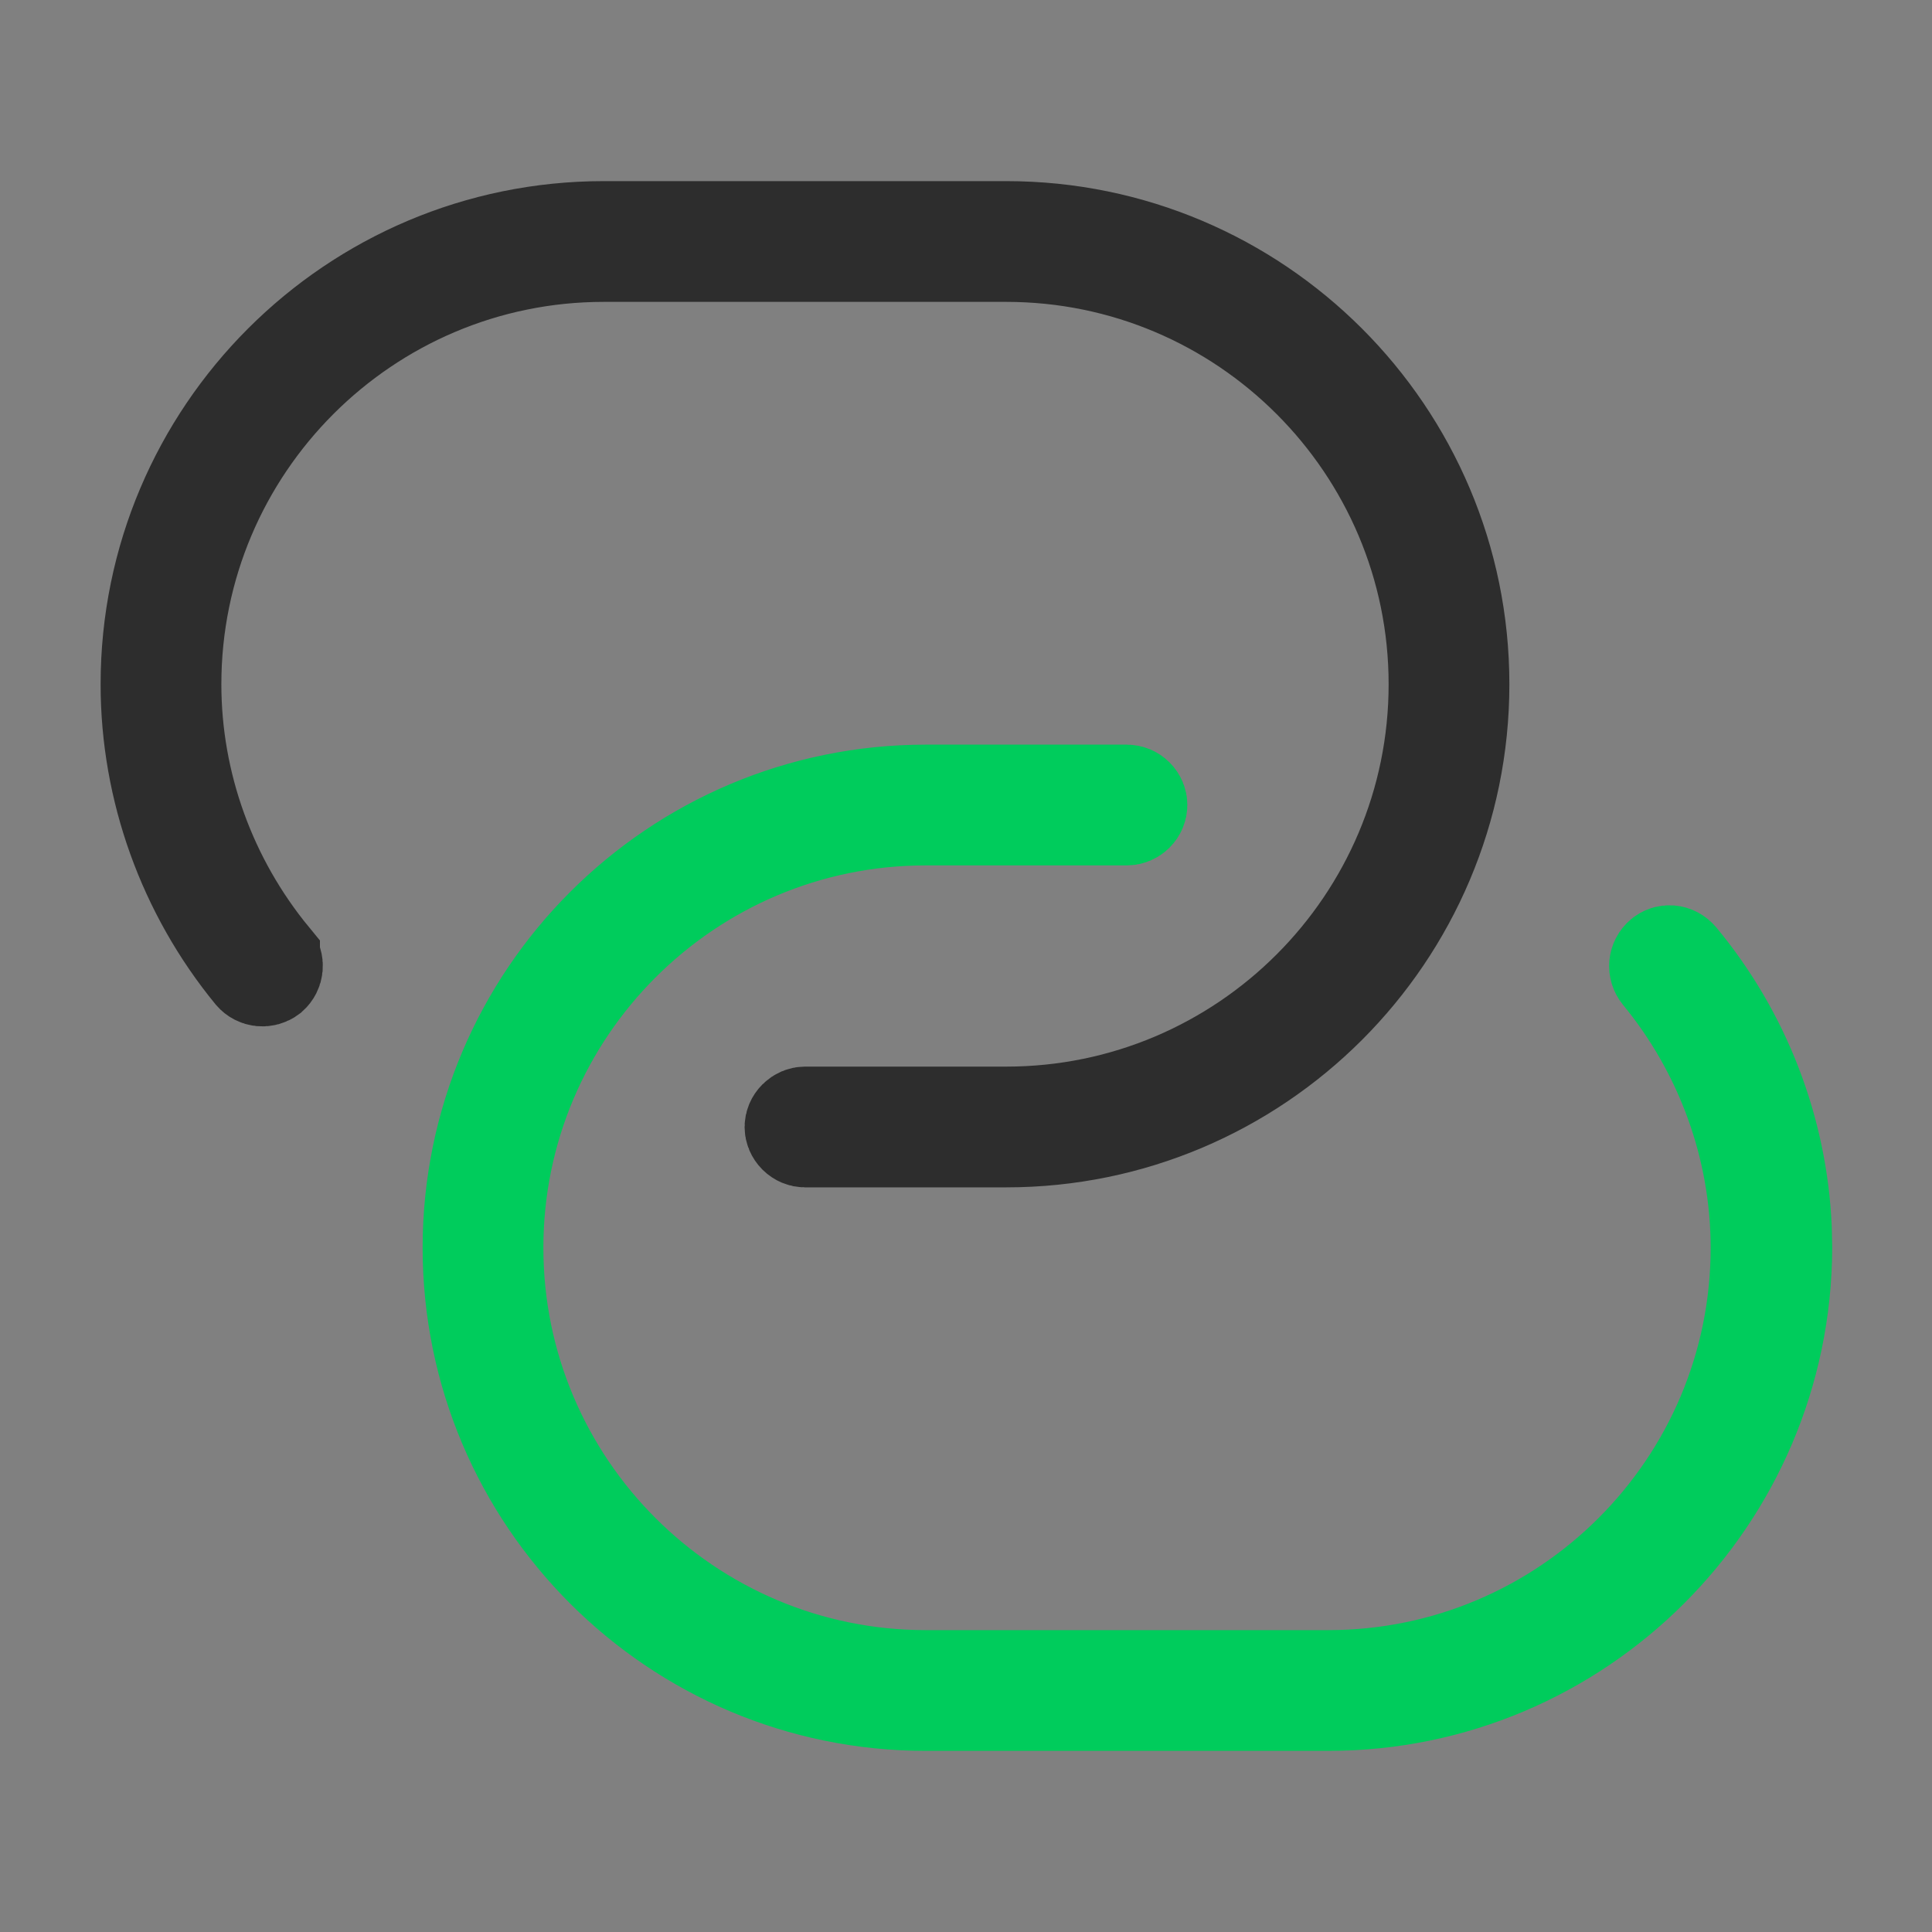
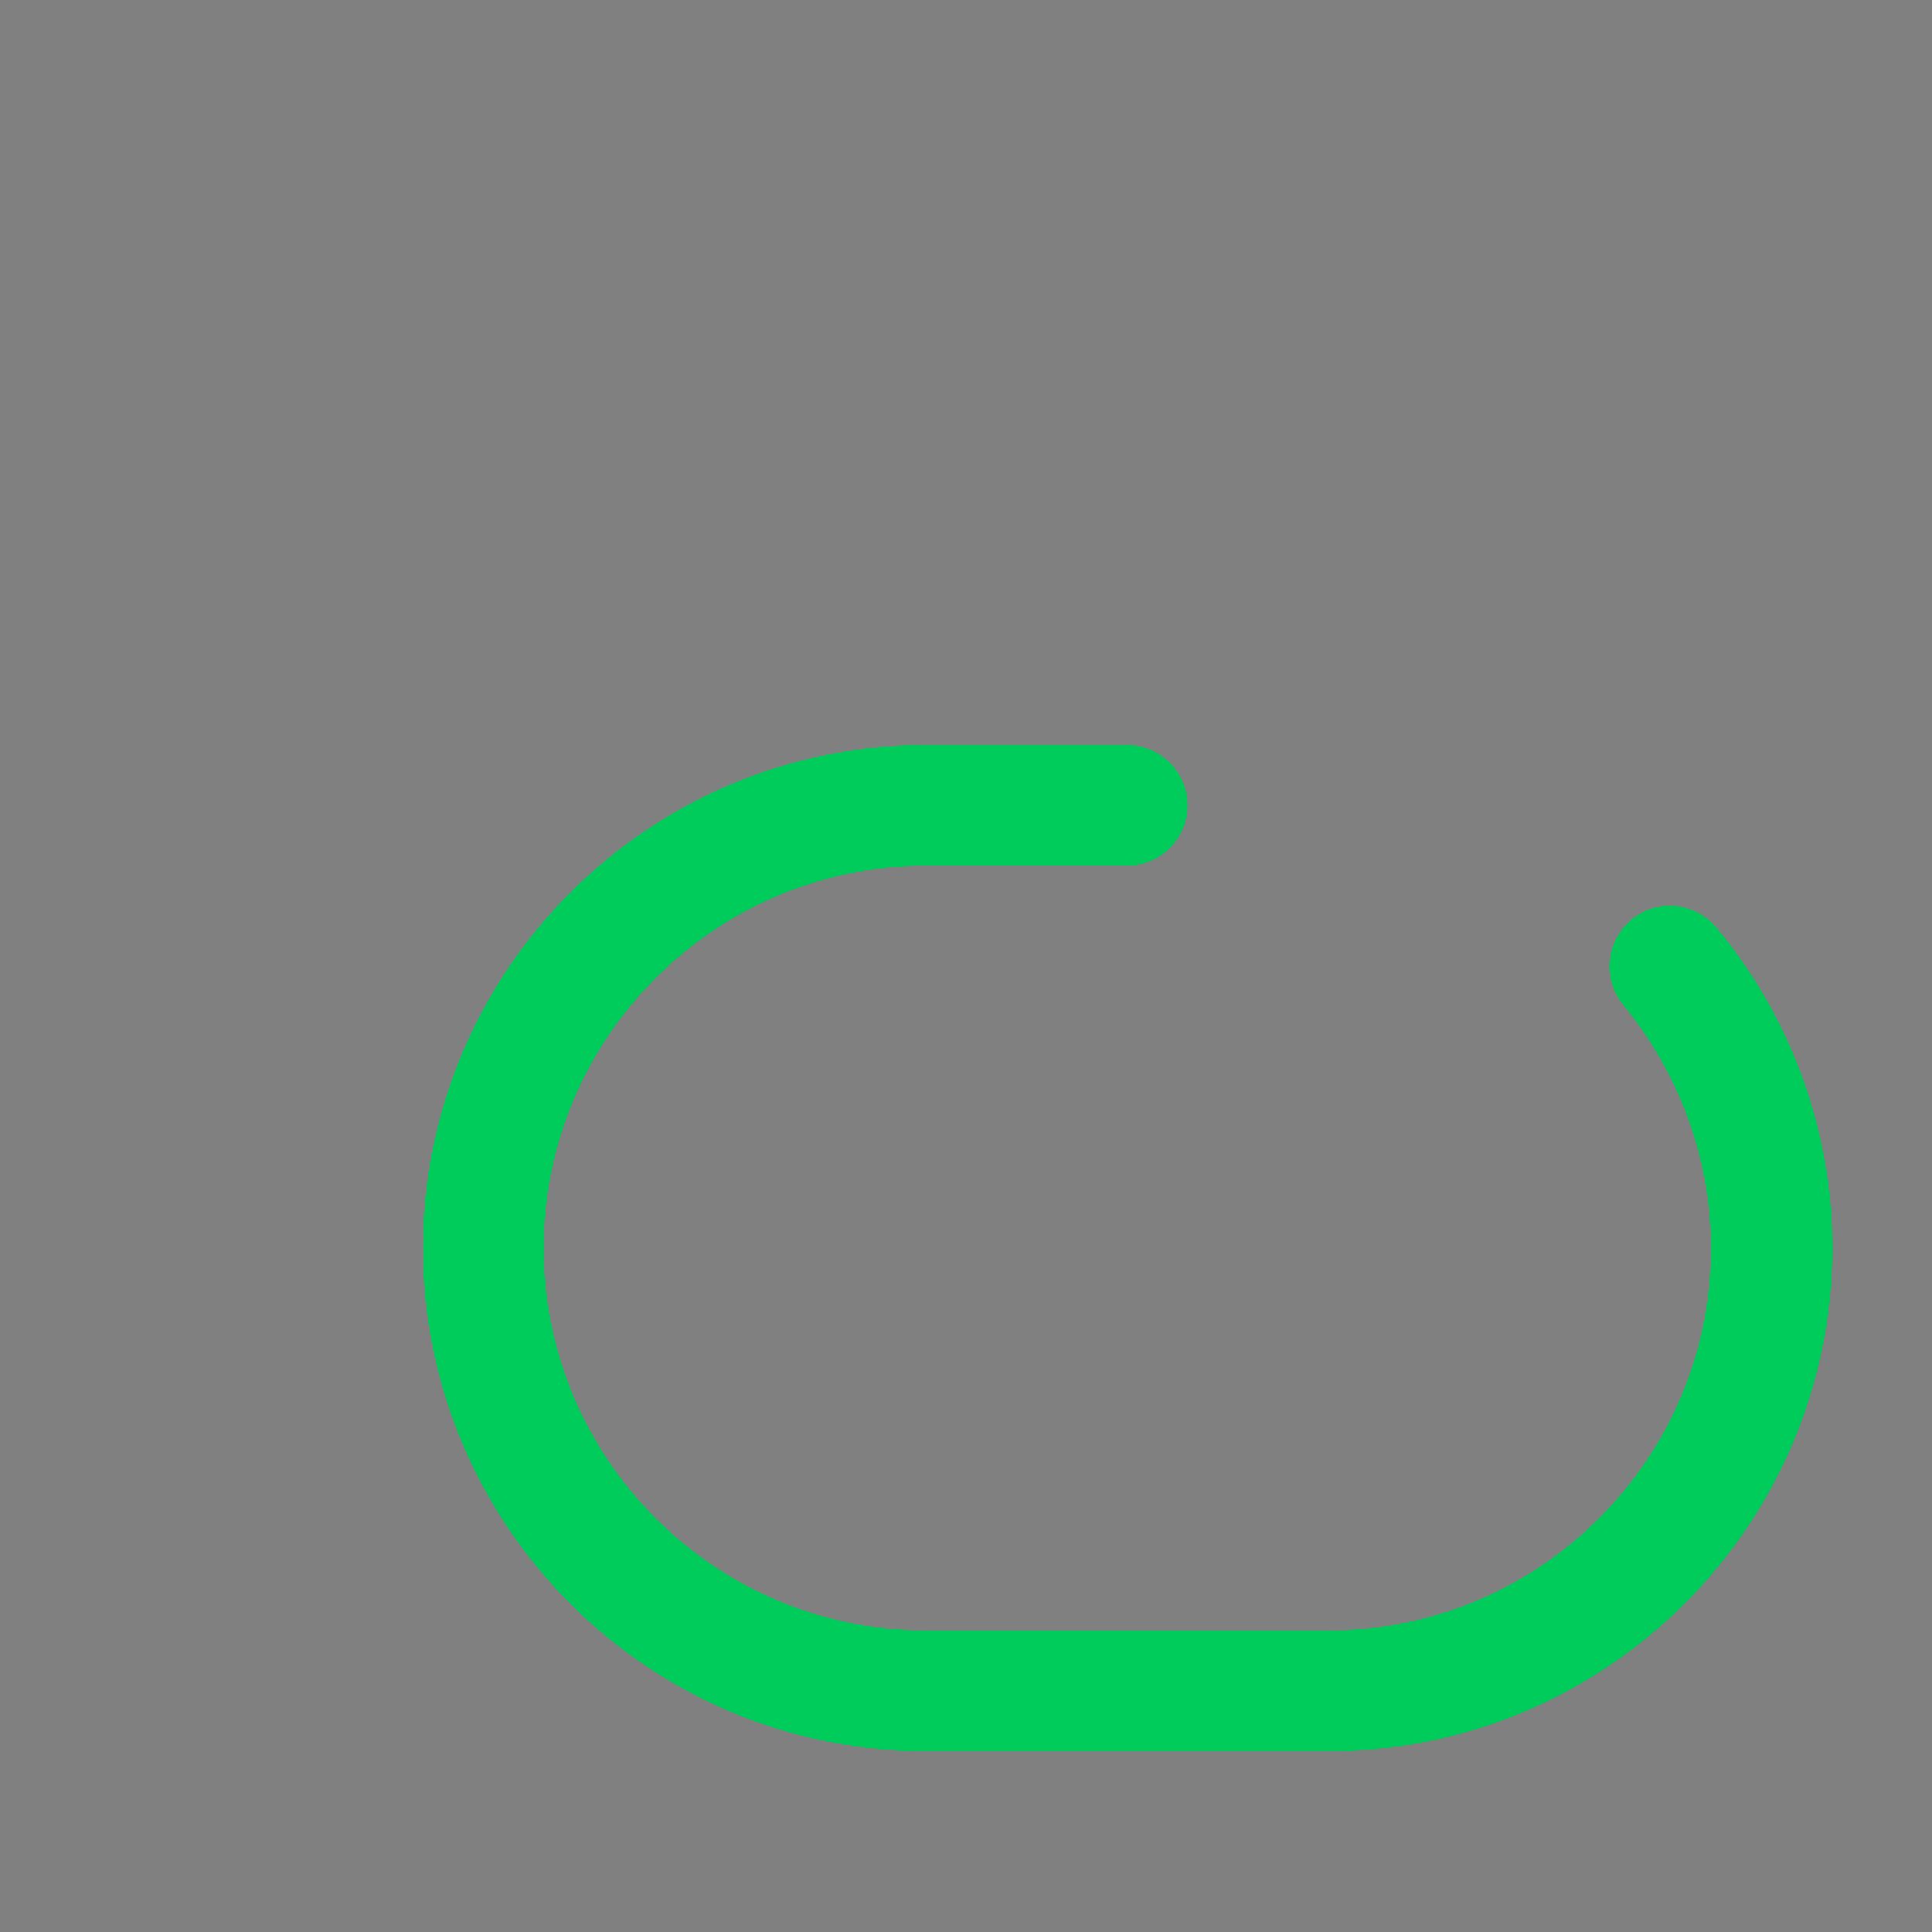
<svg xmlns="http://www.w3.org/2000/svg" width="40" height="40" viewBox="0 0 40 40" fill="none">
  <rect x="0" y="0" width="40" height="40" fill="#808080" stroke="none" />
-   <path d="M12.5 4.75H20.833C26.031 4.75 30.25 8.969 30.25 14.167C30.25 19.365 26.031 23.583 20.833 23.583H16.666C16.606 23.583 16.544 23.559 16.492 23.508C16.441 23.456 16.416 23.393 16.416 23.333C16.416 23.273 16.441 23.21 16.492 23.159C16.544 23.108 16.606 23.083 16.666 23.083H20.833C25.752 23.083 29.75 19.086 29.75 14.167C29.75 9.248 25.752 5.25 20.833 5.25H12.5C7.581 5.25 3.583 9.248 3.583 14.167C3.583 16.234 4.315 18.238 5.624 19.83V19.831C5.715 19.943 5.701 20.1 5.593 20.196C5.481 20.28 5.328 20.266 5.235 20.159C3.85 18.471 3.083 16.347 3.083 14.167C3.083 8.969 7.303 4.75 12.5 4.75Z" fill="white" stroke="#2D2D2D" stroke-width="2" />
  <path d="M19.167 16.417H23.333C23.393 16.417 23.456 16.442 23.508 16.493C23.559 16.544 23.583 16.607 23.583 16.667C23.583 16.727 23.559 16.789 23.508 16.841C23.456 16.892 23.393 16.917 23.333 16.917H19.167C14.248 16.917 10.25 20.915 10.25 25.834C10.25 30.753 14.248 34.75 19.167 34.75H27.5C32.419 34.75 36.417 30.753 36.417 25.834C36.417 23.767 35.685 21.762 34.376 20.17C34.283 20.056 34.298 19.893 34.411 19.798C34.503 19.72 34.659 19.715 34.769 19.845C36.08 21.426 36.835 23.389 36.925 25.425L36.934 25.834C36.917 31.033 32.696 35.25 27.5 35.25H19.167C13.969 35.25 9.75 31.031 9.75 25.834C9.75 20.636 13.969 16.417 19.167 16.417Z" fill="white" stroke="#00CC5C" stroke-width="2" />
</svg>